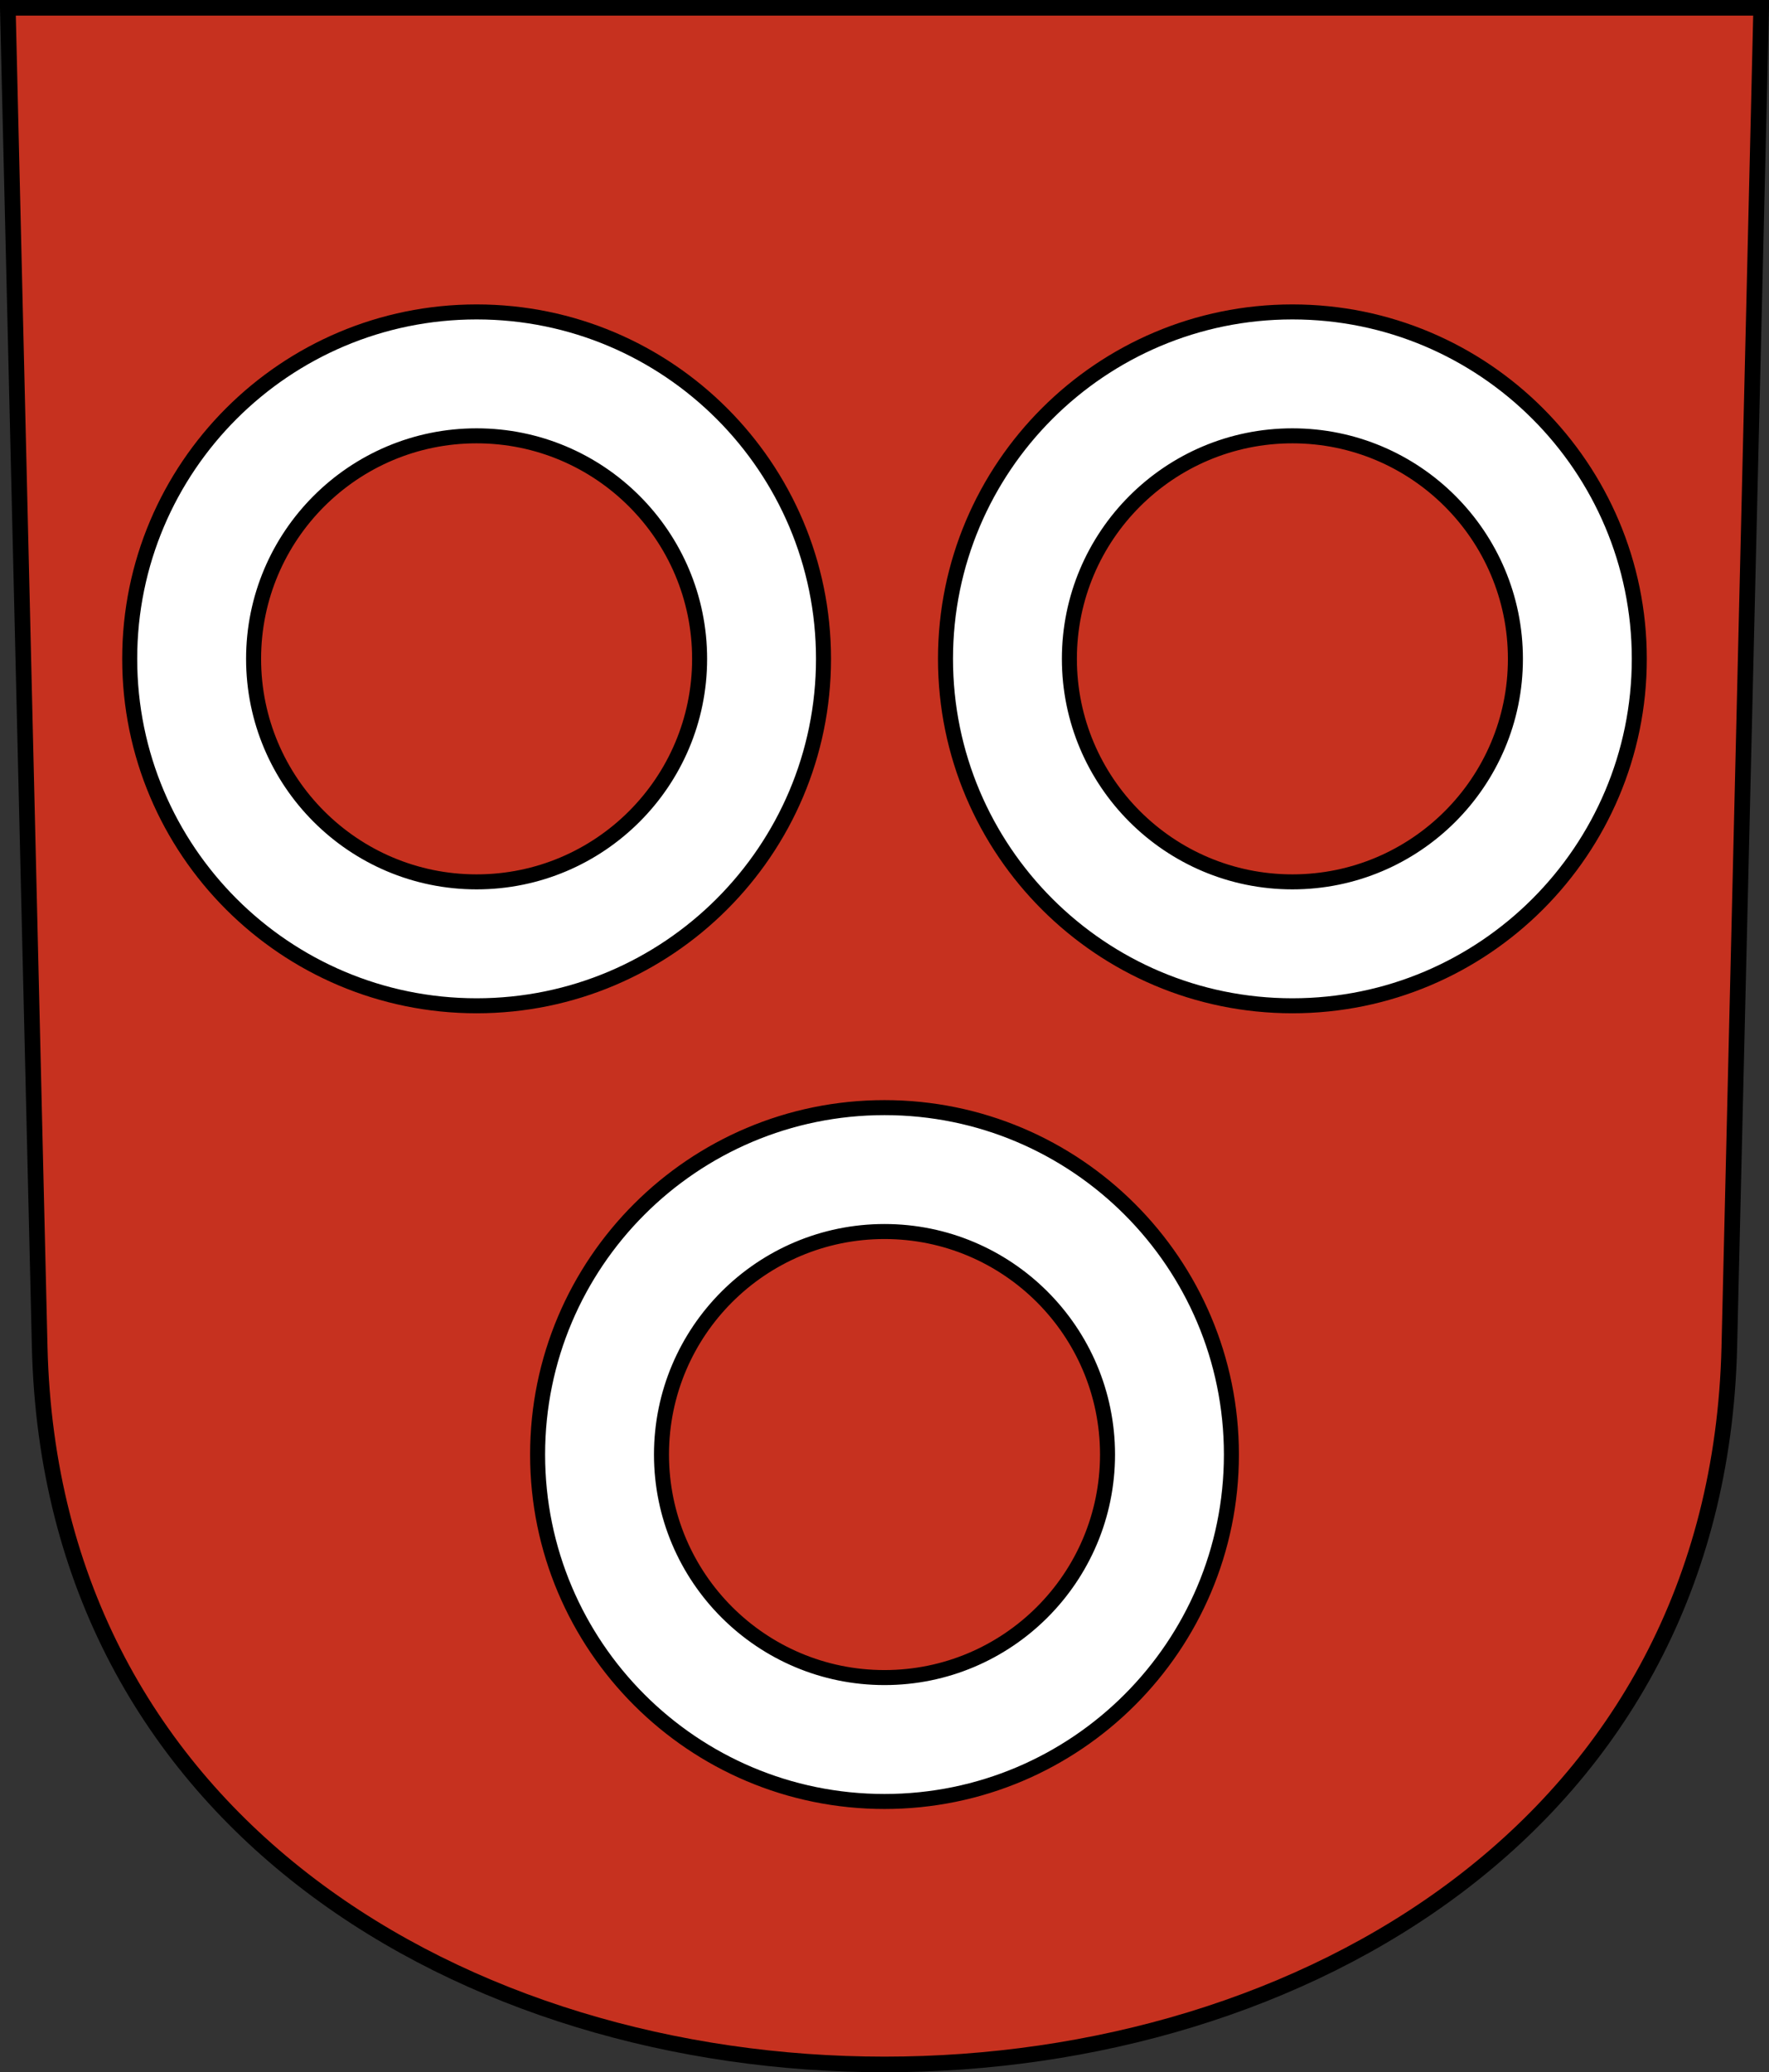
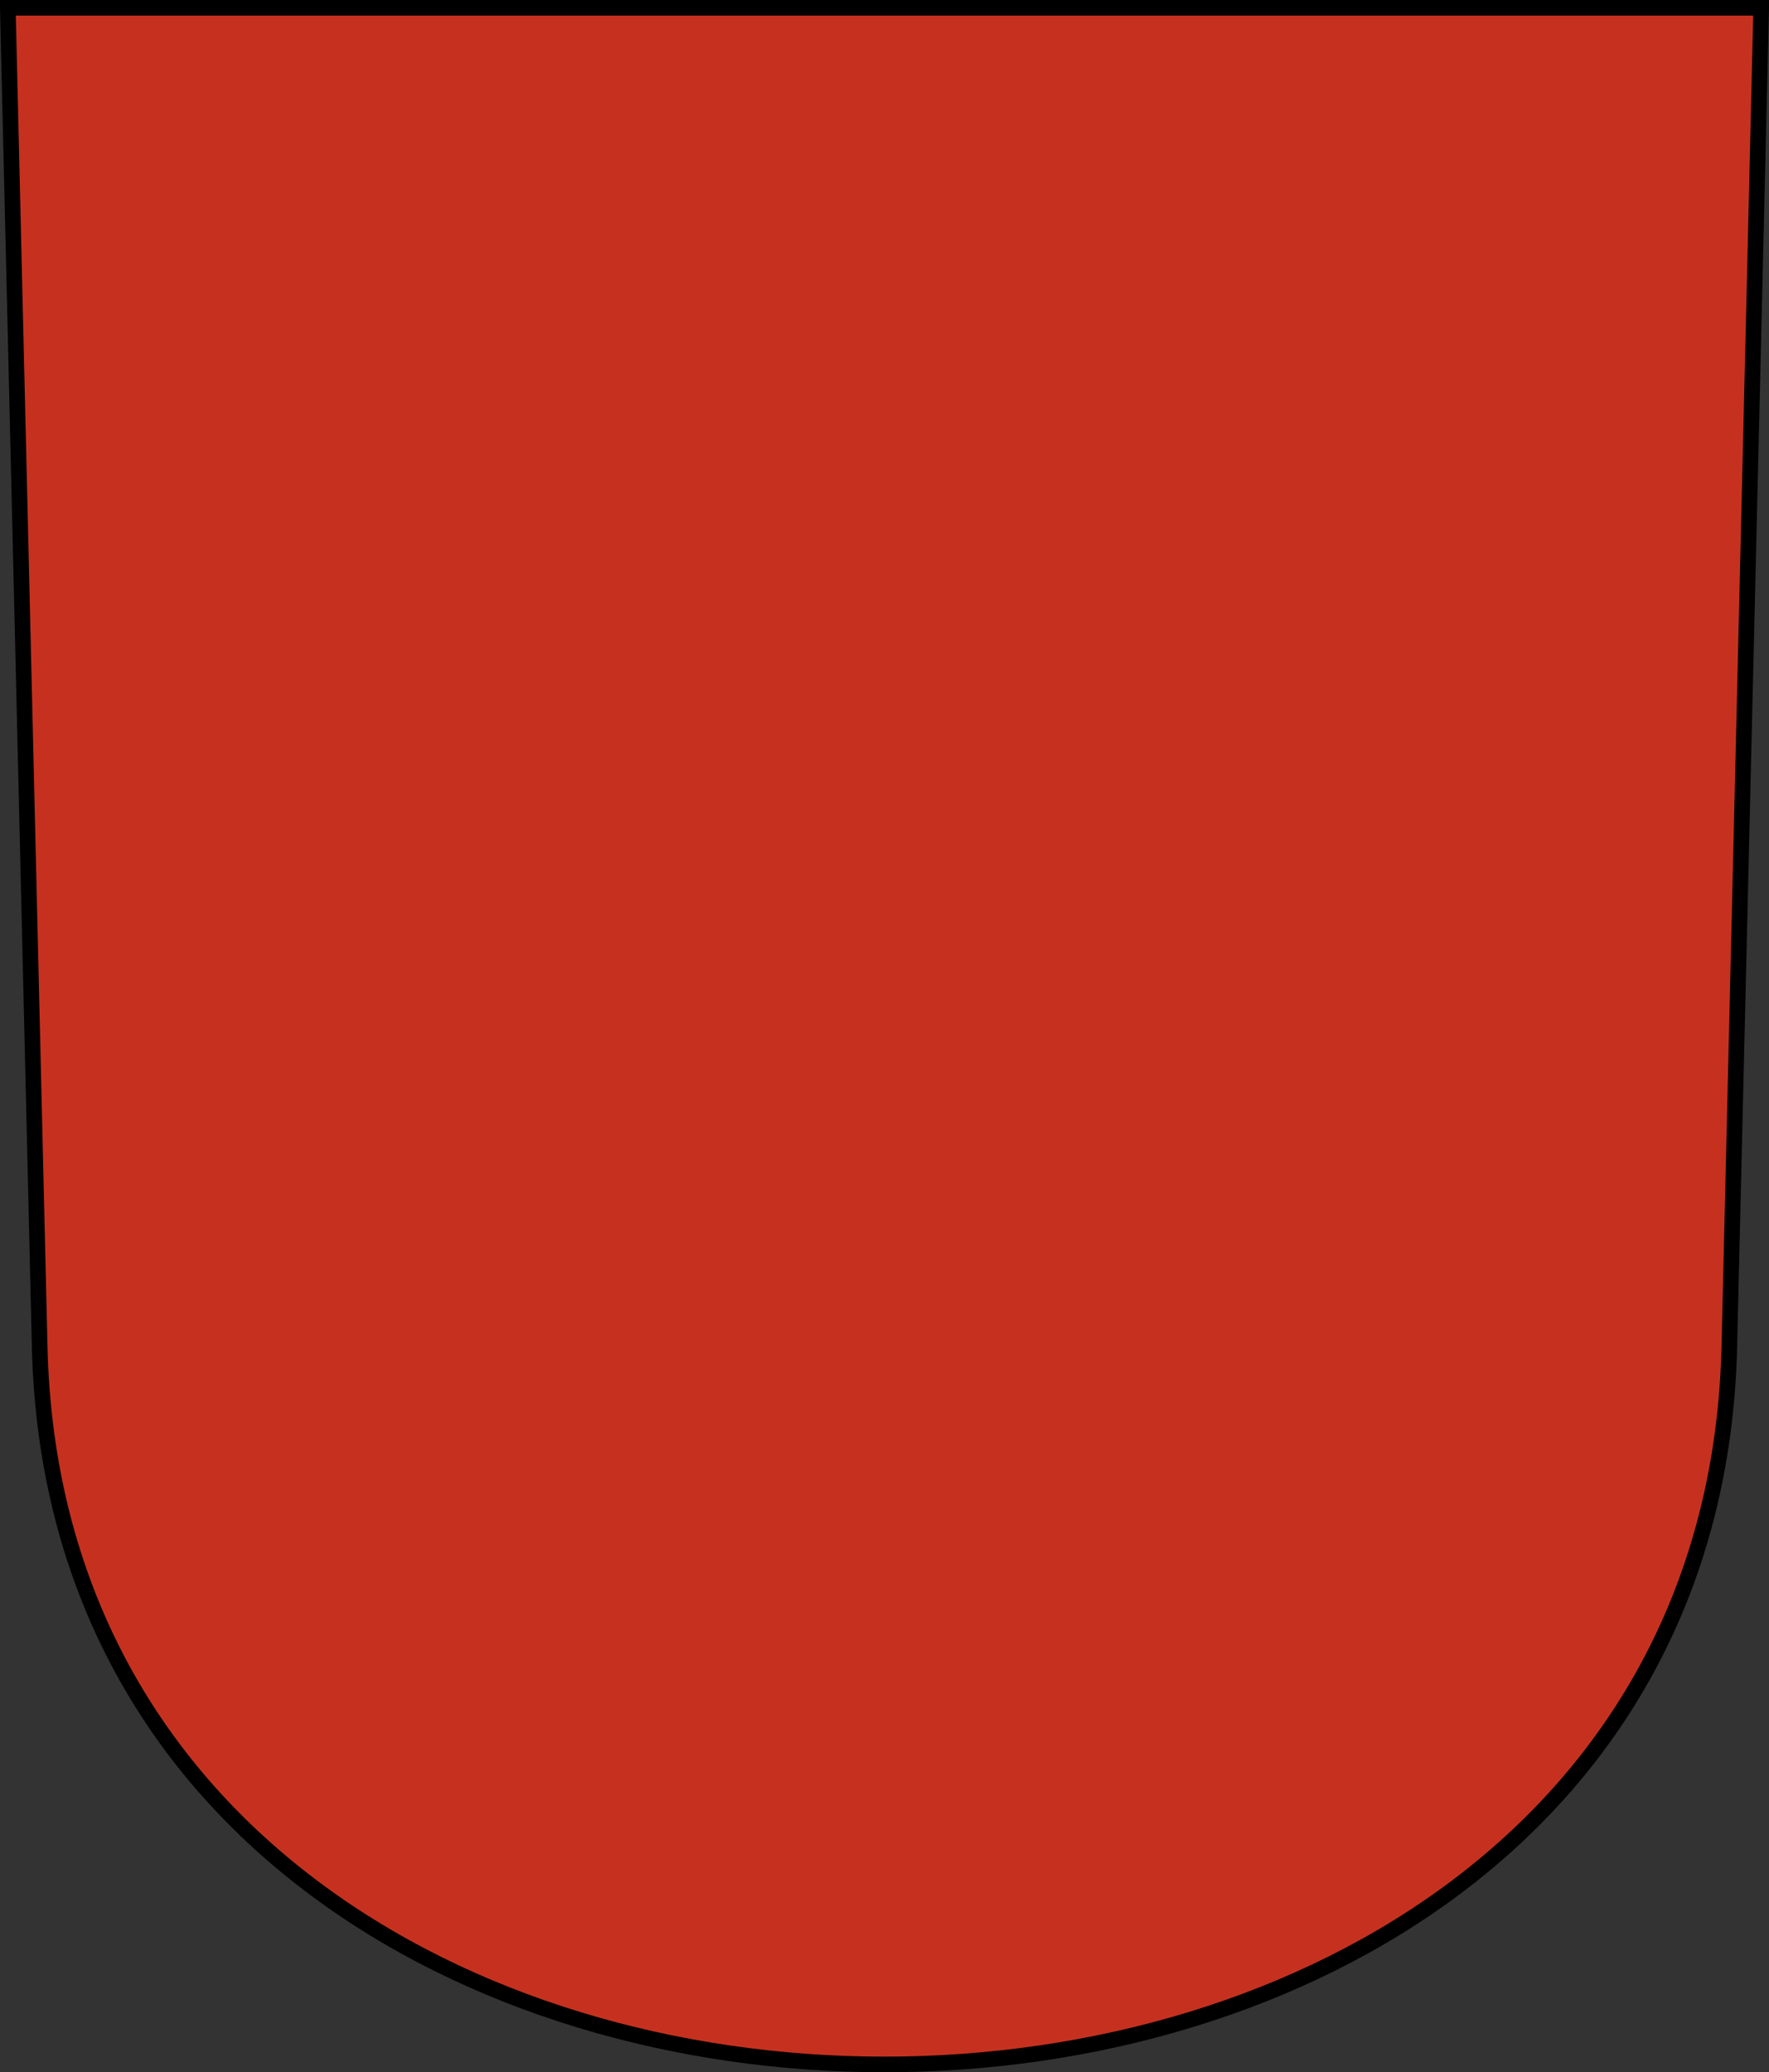
<svg xmlns="http://www.w3.org/2000/svg" xmlns:xlink="http://www.w3.org/1999/xlink" version="1.0" width="226.429" height="265.227" id="svg2780">
  <rect width="100%" height="100%" fill="#333333" stroke="none" />
  <defs id="defs2782" />
  <path d="M 1,1 L 5.081,172.404 C 7.995,294.835 218.434,294.835 221.349,172.404 L 225.429,1 L 1,1 z " style="fill:#c6311f;fill-opacity:1;fill-rule:evenodd;stroke:#000000;stroke-width:2;stroke-linecap:butt;stroke-miterlimit:4;stroke-dashoffset:0;stroke-opacity:1" id="path3282" />
-   <path d="M 157.618,186.167 C 157.618,210.677 137.725,230.57 113.215,230.57 C 88.704,230.57 68.812,210.677 68.812,186.167 C 68.812,161.656 88.704,141.764 113.215,141.764 C 137.725,141.764 157.618,161.656 157.618,186.167 z M 141.76,186.167 C 141.76,201.923 128.971,214.711 113.215,214.711 C 97.458,214.711 84.67,201.923 84.67,186.167 C 84.67,170.41 97.458,157.622 113.215,157.622 C 128.971,157.622 141.76,170.41 141.76,186.167 z " style="color:#000000;fill:#ffffff;fill-opacity:1;fill-rule:evenodd;stroke:#000000;stroke-width:1.921;stroke-linecap:butt;stroke-linejoin:miter;marker:none;marker-start:none;marker-mid:none;marker-end:none;stroke-miterlimit:4;stroke-dashoffset:0;stroke-opacity:1;visibility:visible;display:inline;overflow:visible;enable-background:accumulate" id="path23675" />
  <use transform="translate(52.21,-101.841)" id="use24651" x="0" y="0" width="250" height="250.988" xlink:href="#path23675" />
  <use transform="translate(-104.421,1.7773436e-7)" id="use24653" x="0" y="0" width="250" height="250.988" xlink:href="#use24651" />
</svg>